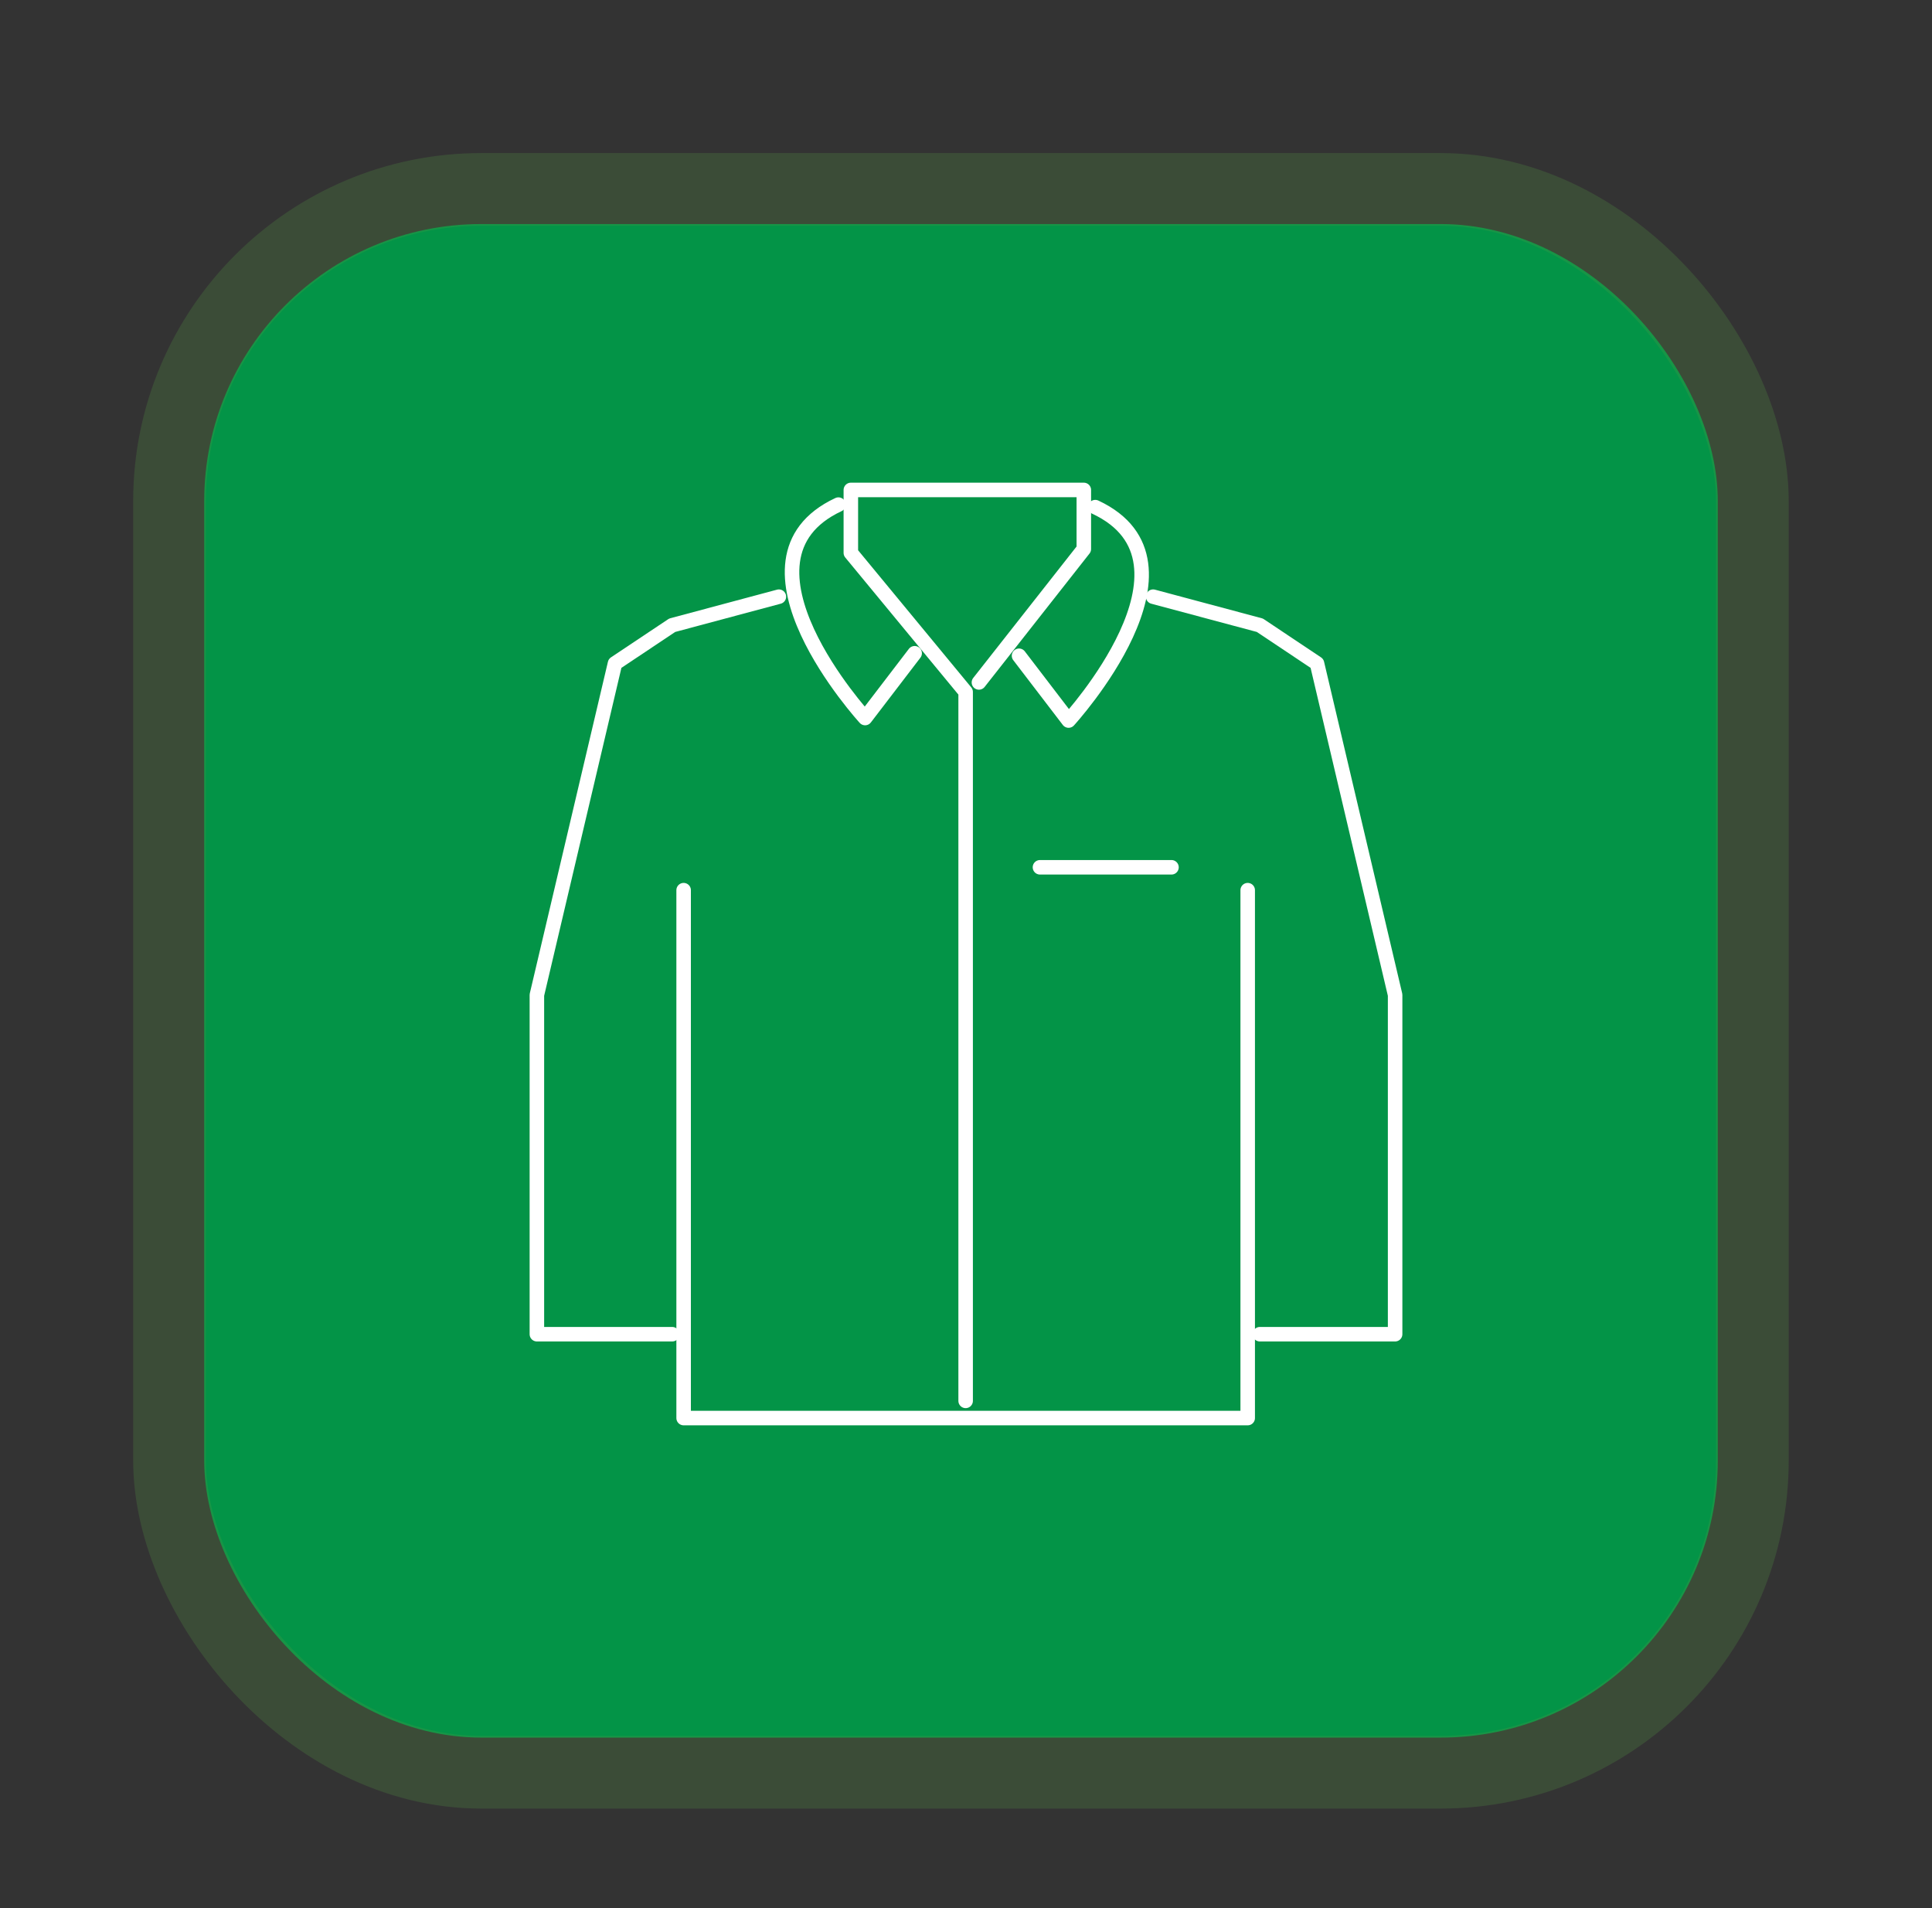
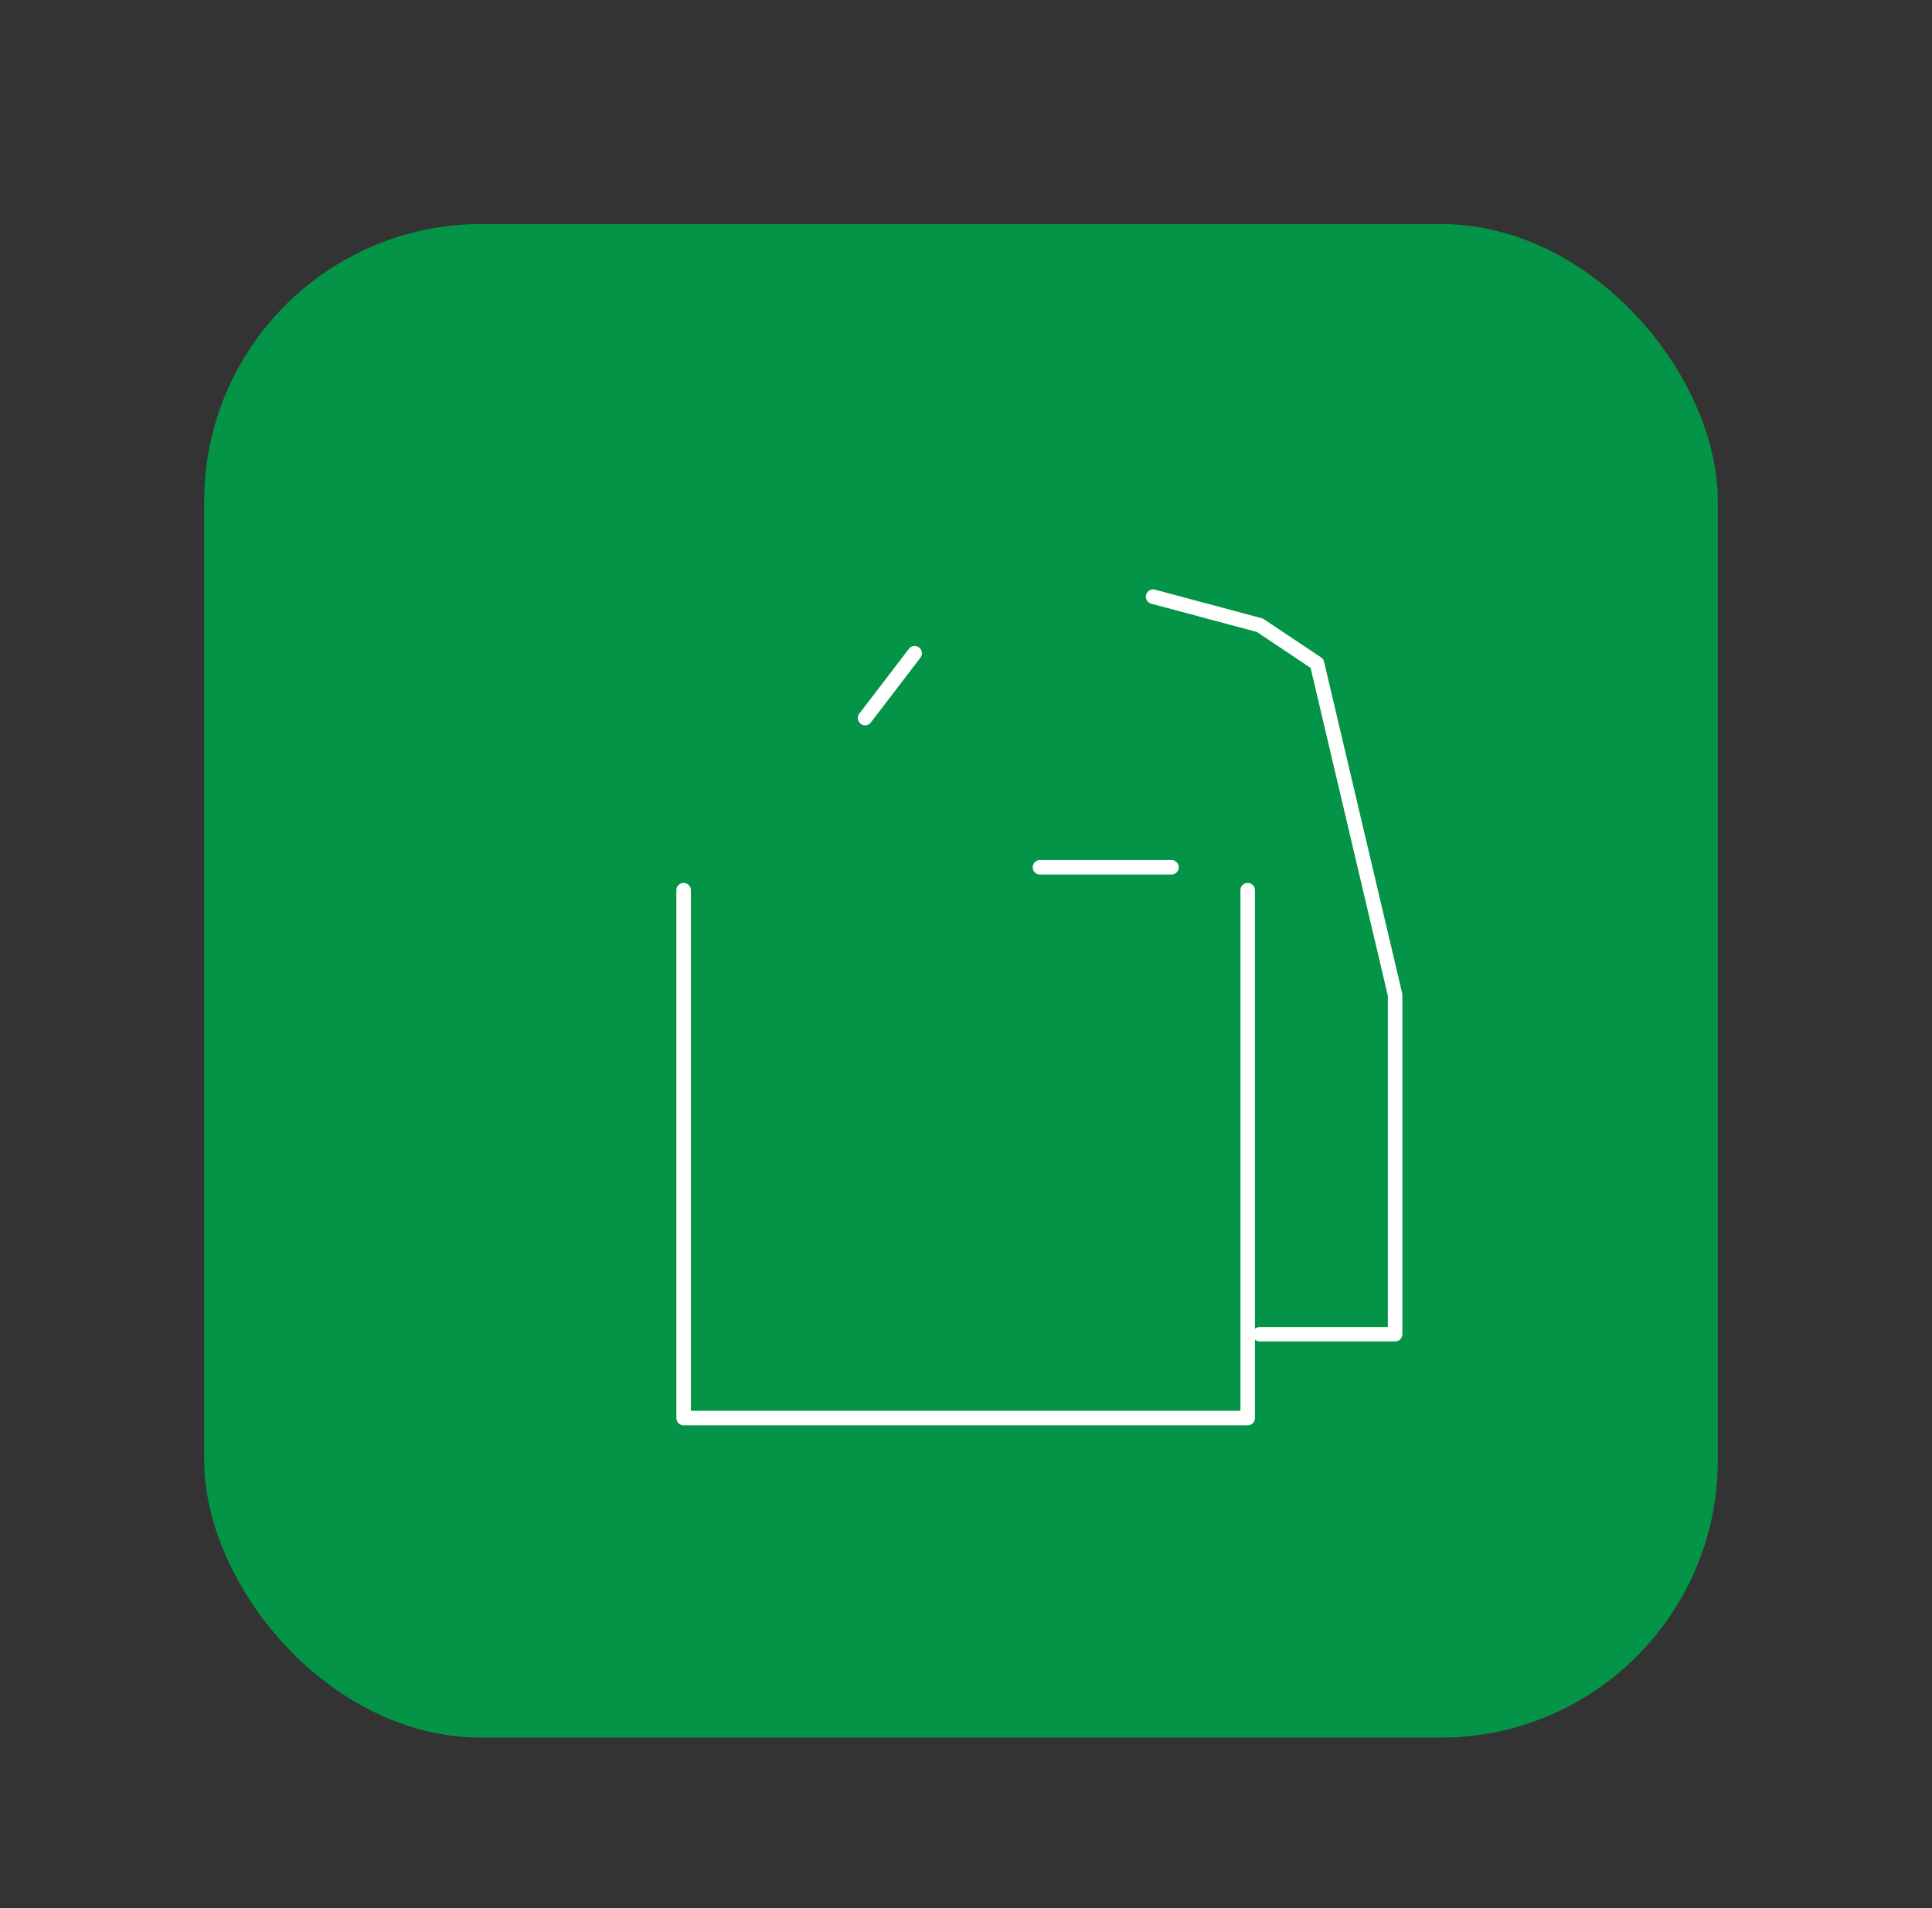
<svg xmlns="http://www.w3.org/2000/svg" id="Layer_1" data-name="Layer 1" viewBox="0 0 376.66 371.99">
  <rect x="0" y="0" width="376.66" height="371.99" fill="#333333" stroke="none" />
  <defs>
    <style>
      .cls-1 {
        fill: #039447;
      }

      .cls-1, .cls-2 {
        stroke-width: 0px;
      }

      .cls-2, .cls-3, .cls-4 {
        fill: none;
      }

      .cls-5 {
        clip-path: url(#clippath);
      }

      .cls-3 {
        stroke: #549743;
        stroke-width: 14.17px;
      }

      .cls-6 {
        opacity: .25;
      }

      .cls-4 {
        stroke: #fff;
        stroke-linecap: round;
        stroke-linejoin: round;
        stroke-width: 2.83px;
      }
    </style>
    <clipPath id="clippath">
      <rect class="cls-2" x="-14.22" y="-1.34" width="403.14" height="358.12" />
    </clipPath>
  </defs>
  <rect class="cls-1" x="39.81" y="43.68" width="295.09" height="295.09" rx="54.03" ry="54.03" />
  <g class="cls-6">
    <g class="cls-5">
-       <rect class="cls-3" x="33.05" y="36.93" width="308.59" height="308.59" rx="60.78" ry="60.78" />
-     </g>
+       </g>
  </g>
  <g>
    <polyline class="cls-4" points="133.28 173.55 133.28 276.47 243.25 276.47 243.25 173.55" />
-     <polyline class="cls-4" points="188.26 273.12 188.26 134.91 165.88 107.79 165.88 95.52 211.3 95.52 211.3 107.04 190.85 133.05" />
    <line class="cls-4" x1="202.75" y1="169.09" x2="228.39" y2="169.09" />
-     <polyline class="cls-4" points="131.05 260.12 104.67 260.12 104.67 193.98 119.9 129.34 131.05 121.9 151.85 116.33" />
    <polyline class="cls-4" points="245.62 260.12 271.99 260.12 271.99 193.98 256.76 129.34 245.62 121.9 224.81 116.33" />
-     <path class="cls-4" d="m198.67,127.85l9.66,12.63s28.24-30.84,5.2-41.61" />
-     <path class="cls-4" d="m178.32,127.36l-9.66,12.63s-28.24-30.84-5.2-41.61" />
+     <path class="cls-4" d="m178.32,127.36l-9.66,12.63" />
  </g>
</svg>